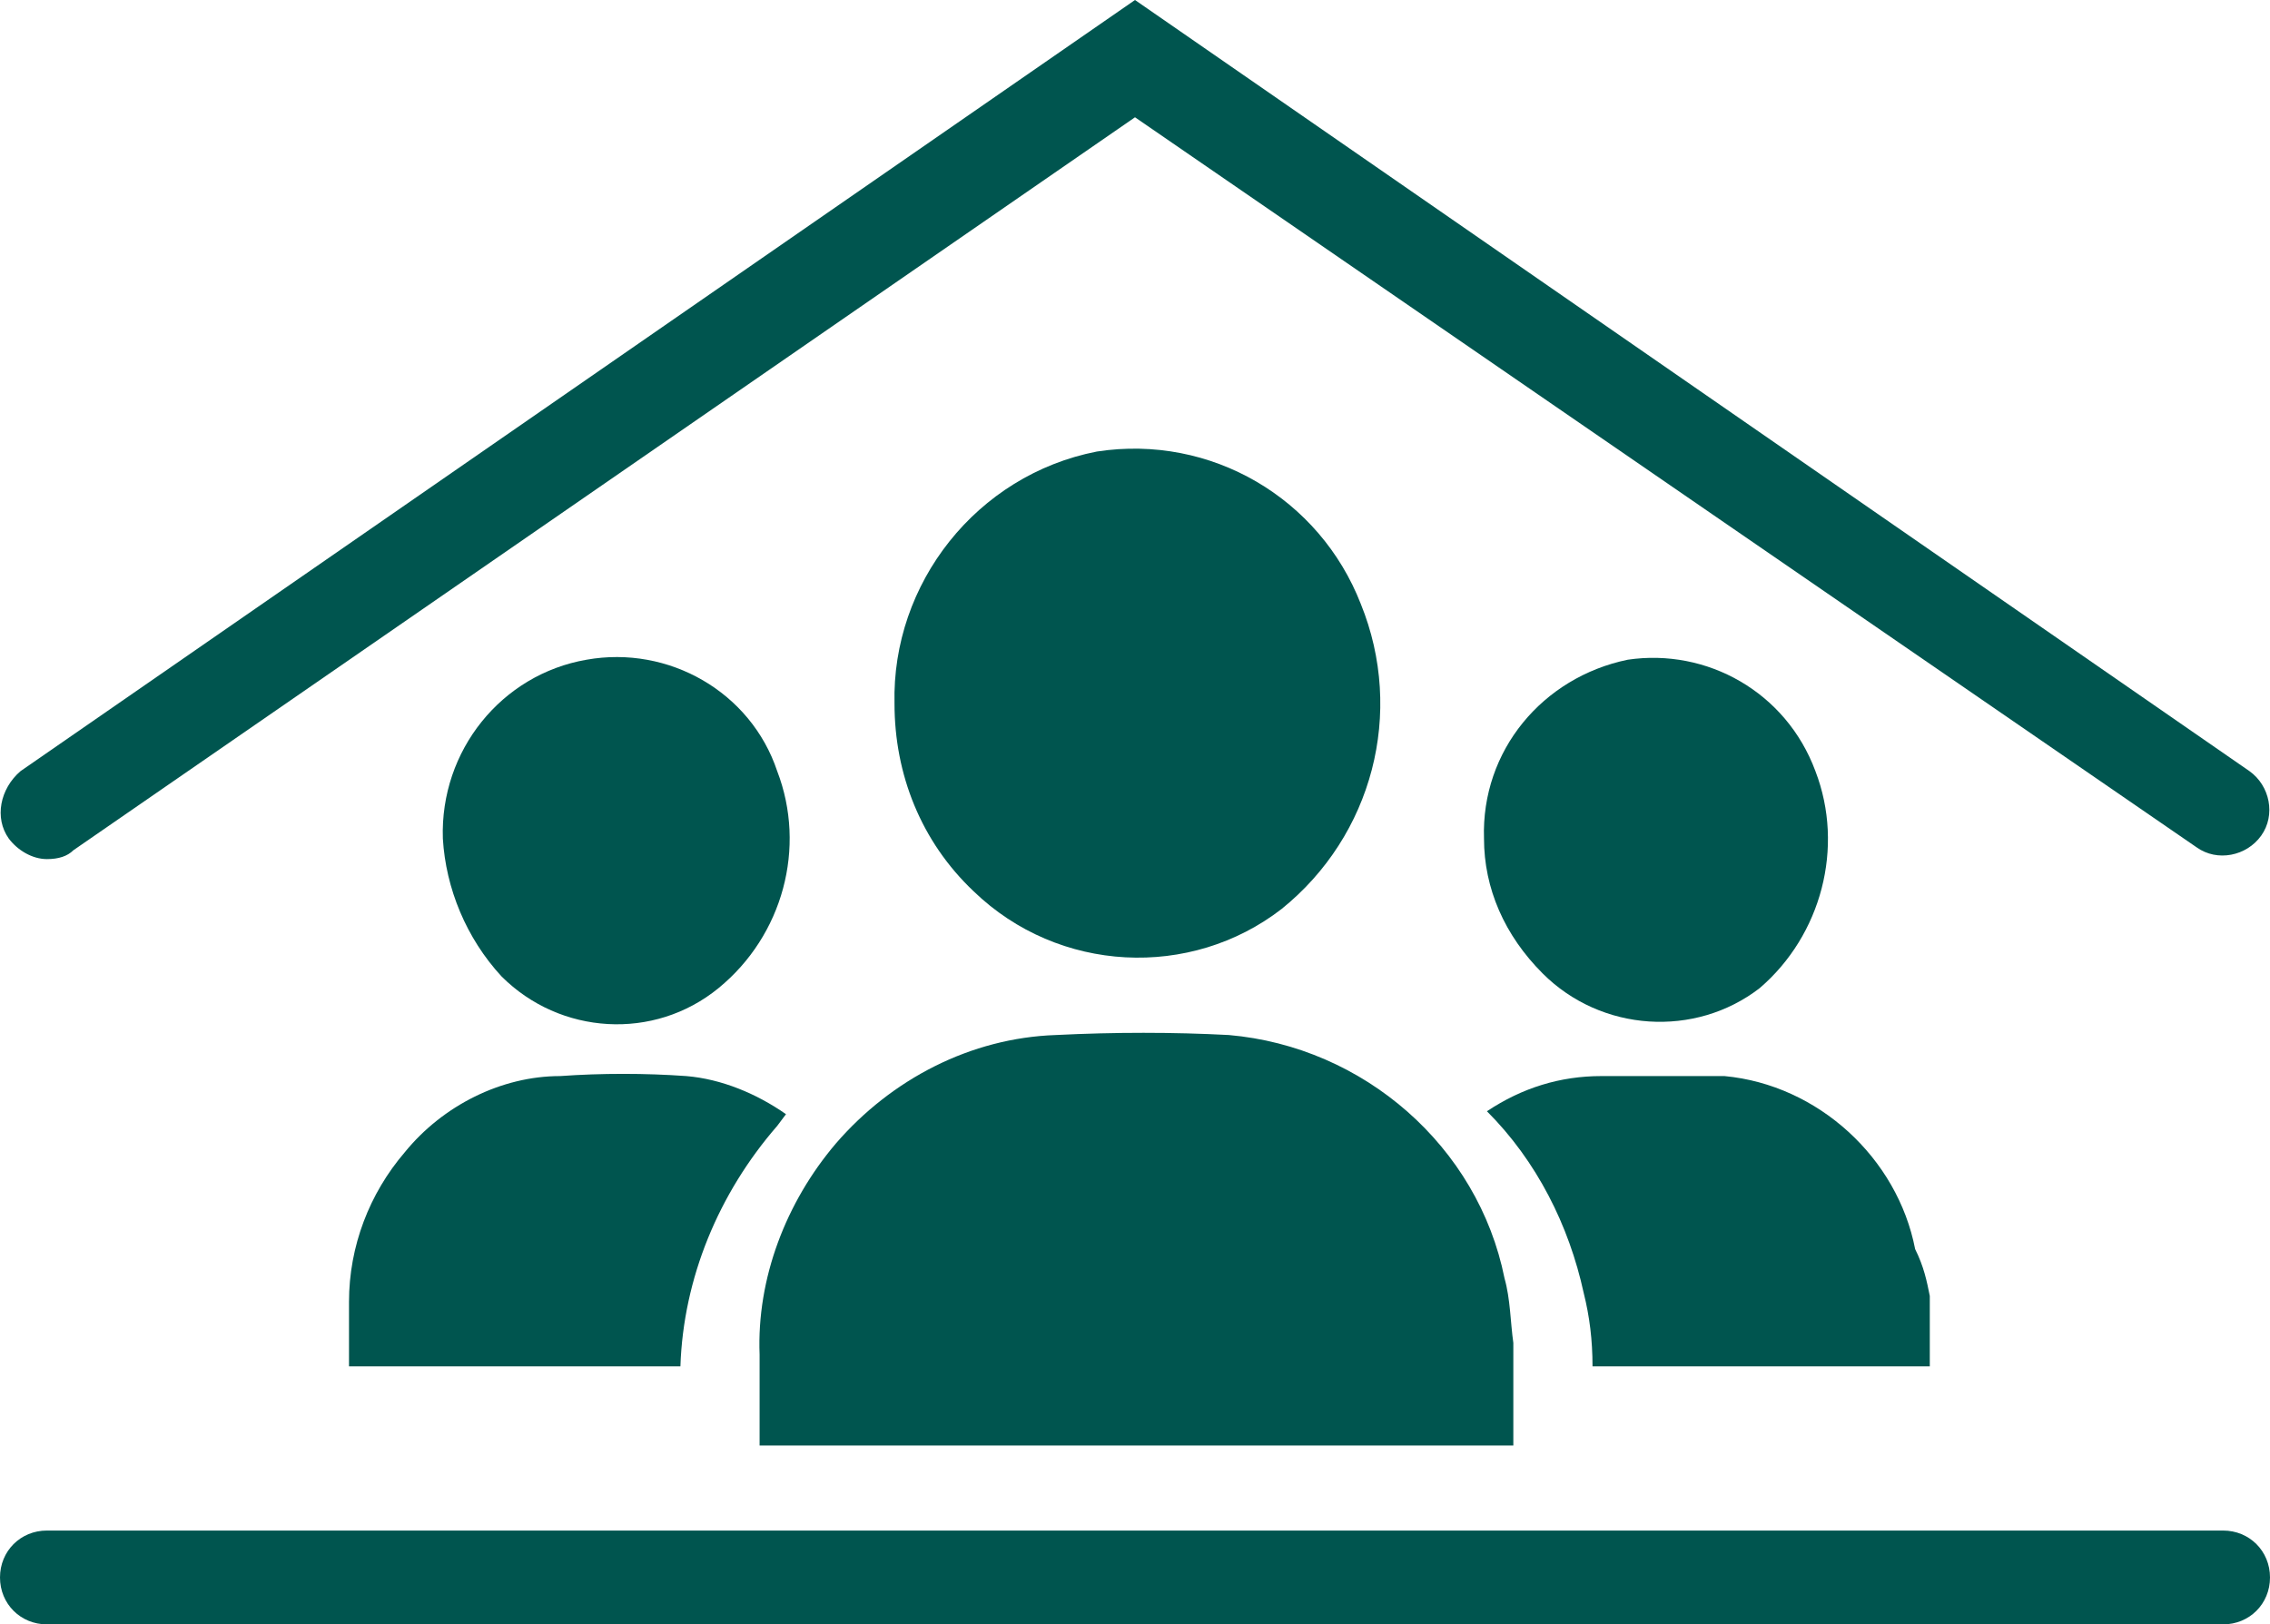
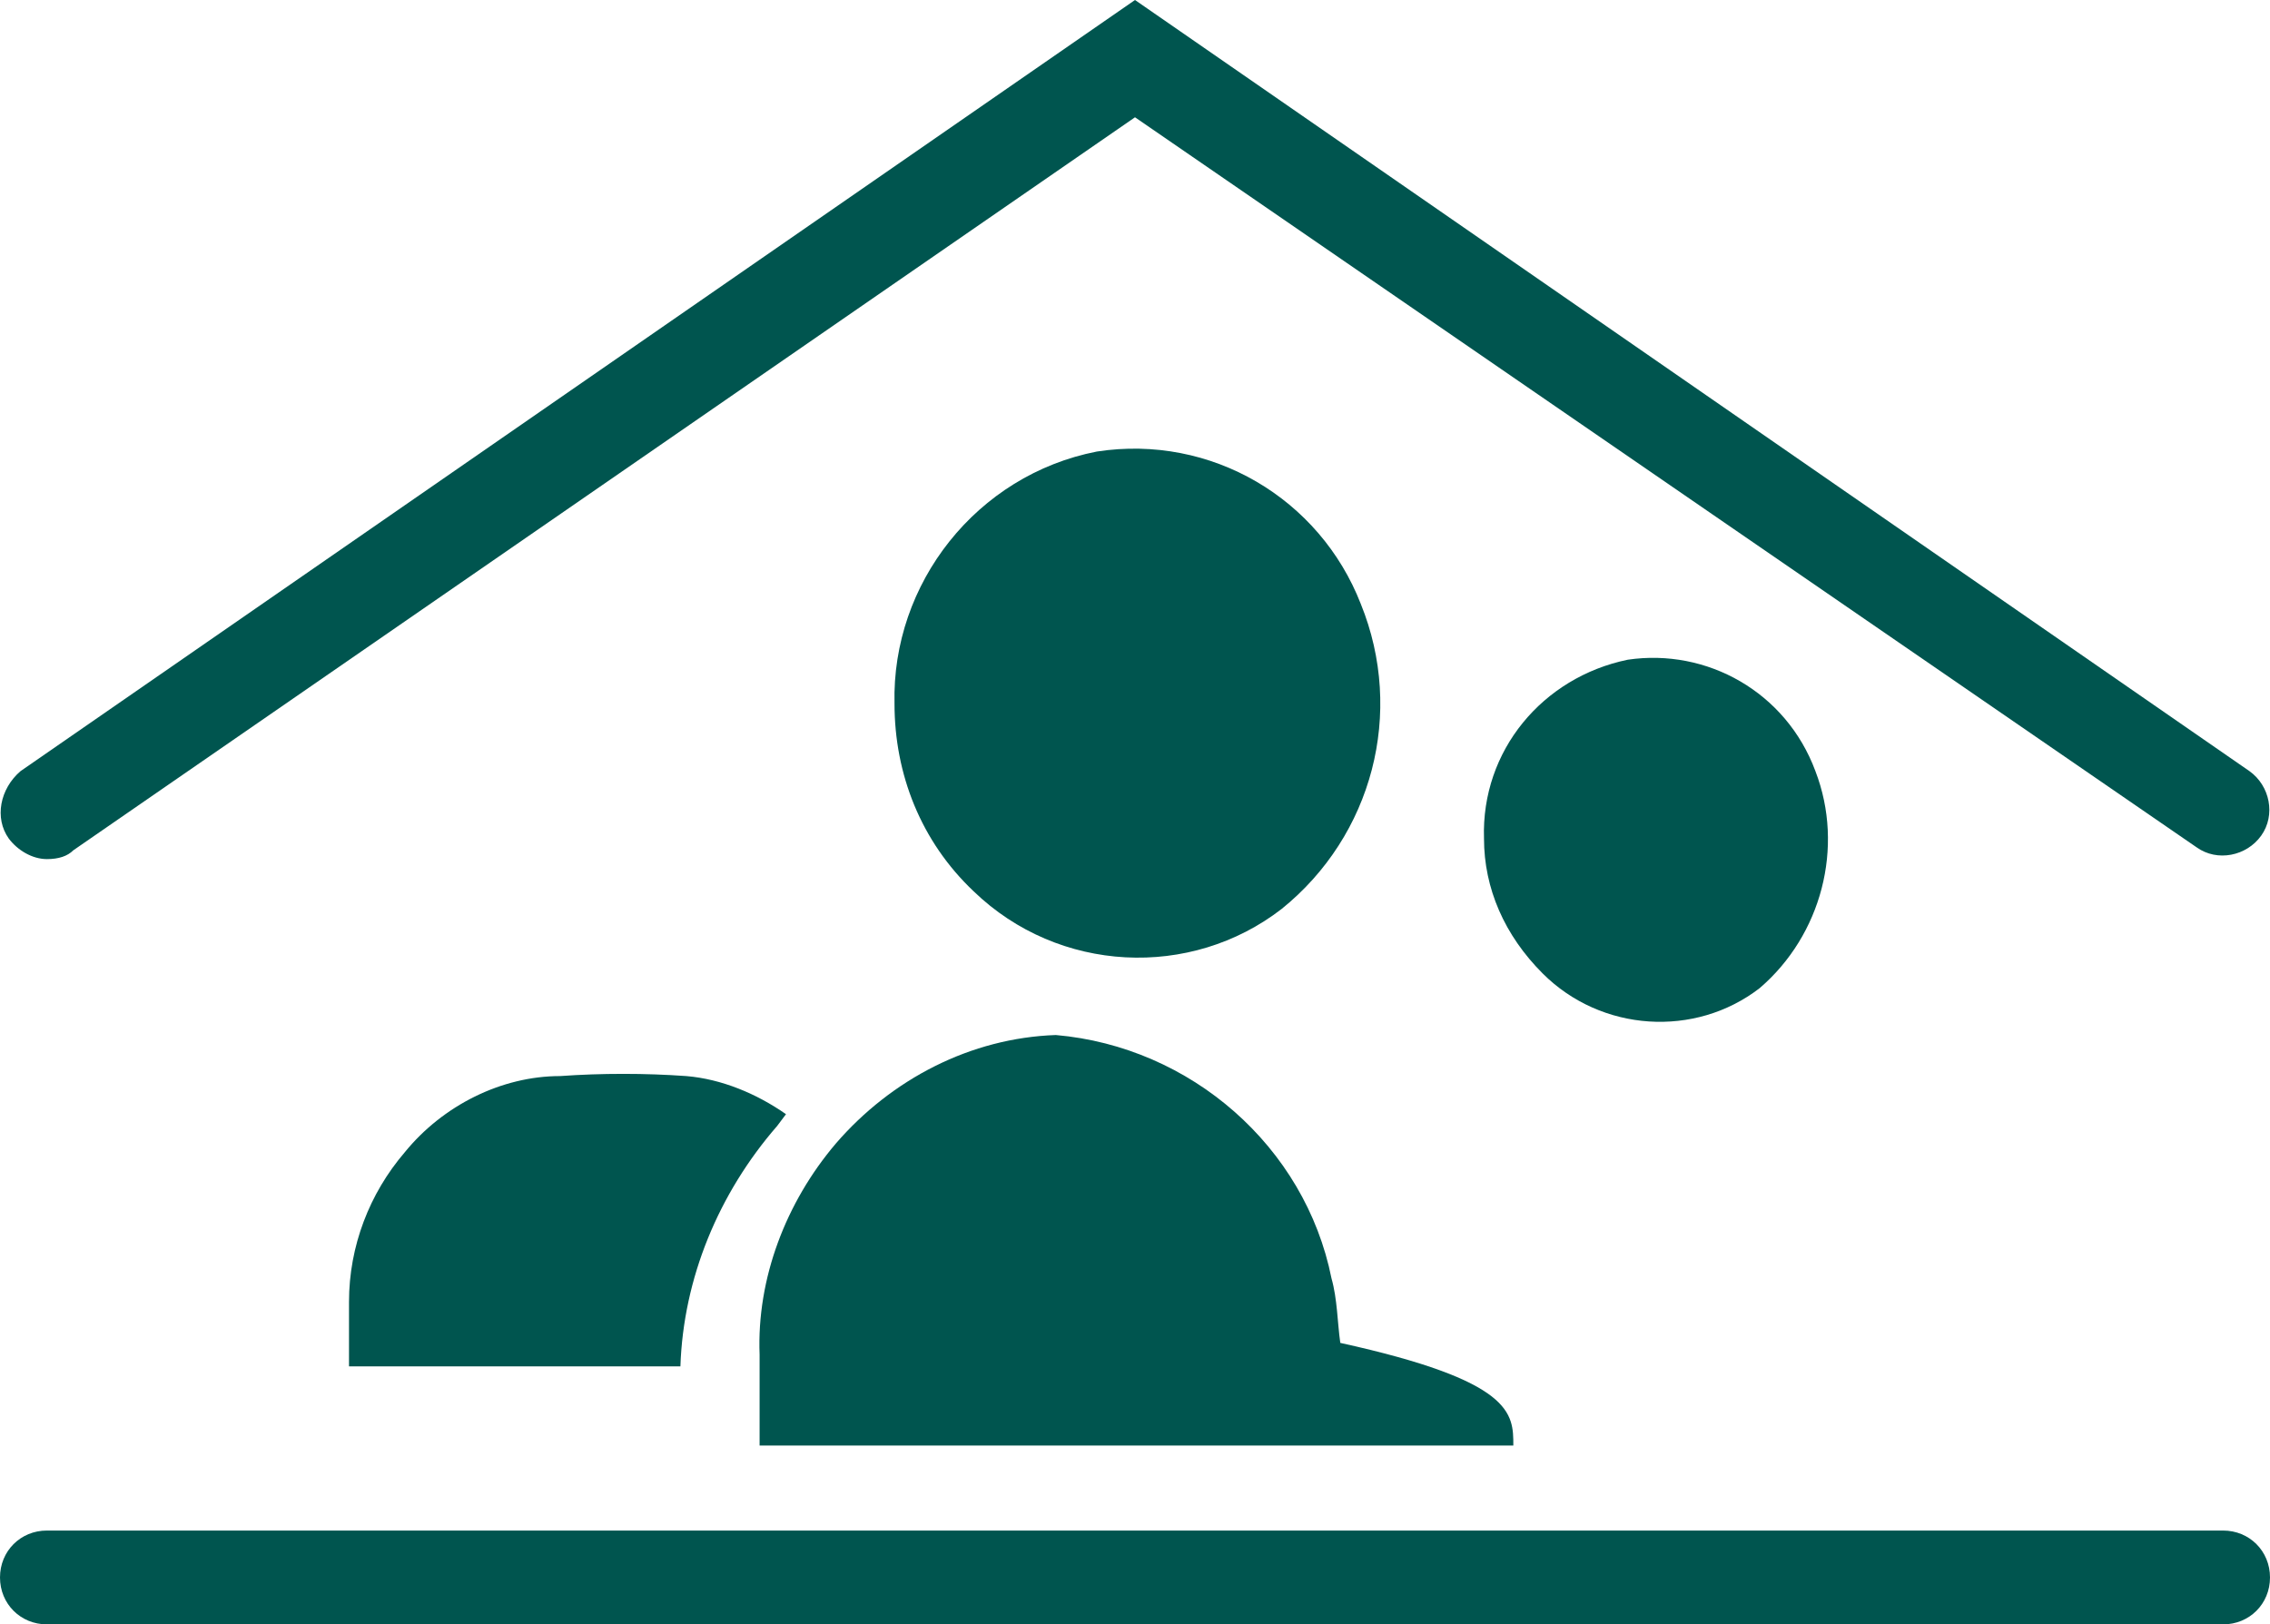
<svg xmlns="http://www.w3.org/2000/svg" version="1.1" id="Layer_1" x="0px" y="0px" viewBox="0 0 77.4 55.4" style="enable-background:new 0 0 77.4 55.4;" xml:space="preserve">
  <style type="text/css">
	.st0{fill:#00554F;}
</style>
  <g>
    <g id="Layer_2_00000050636215422550589990000004362272348449995933_">
      <g id="Layer_1-2">
-         <path class="st0" d="M51.6,49.3H25.9v-3.1c-0.1-2.6,0.9-5.2,2.6-7.2c1.9-2.2,4.6-3.6,7.5-3.7c2-0.1,4-0.1,5.9,0     c4.6,0.4,8.5,3.8,9.4,8.3c0.2,0.7,0.2,1.5,0.3,2.2C51.6,47.1,51.6,48.2,51.6,49.3z" />
+         <path class="st0" d="M51.6,49.3H25.9v-3.1c-0.1-2.6,0.9-5.2,2.6-7.2c1.9-2.2,4.6-3.6,7.5-3.7c4.6,0.4,8.5,3.8,9.4,8.3c0.2,0.7,0.2,1.5,0.3,2.2C51.6,47.1,51.6,48.2,51.6,49.3z" />
        <path class="st0" d="M30.5,24c-0.1-4.1,2.8-7.8,6.9-8.6c3.9-0.6,7.6,1.6,9,5.2c1.5,3.7,0.4,7.9-2.7,10.4     c-3.1,2.4-7.6,2.2-10.5-0.6C31.4,28.7,30.5,26.4,30.5,24z" />
      </g>
    </g>
    <g id="Layer_2-2">
      <g id="Layer_1-2-2">
-         <path class="st0" d="M65.8,44.2v2.4H54.3c0-0.9-0.1-1.7-0.3-2.5c-0.5-2.3-1.6-4.5-3.3-6.2c1.2-0.8,2.5-1.2,3.9-1.2     c1.4,0,2.8,0,4.2,0c3.2,0.3,5.9,2.8,6.5,5.9C65.6,43.2,65.7,43.7,65.8,44.2z" />
        <path class="st0" d="M50.6,28.6c-0.1-3,2-5.5,4.9-6.1c2.7-0.4,5.4,1.1,6.4,3.8c1,2.6,0.2,5.6-1.9,7.4c-2.2,1.7-5.4,1.5-7.4-0.5     C51.3,31.9,50.6,30.3,50.6,28.6z" />
      </g>
    </g>
    <g id="Layer_2-3">
      <g id="Layer_1-2-3">
        <path class="st0" d="M26.8,38l-0.3,0.4c-2,2.3-3.2,5.2-3.3,8.2H11.9v-2.2c0-1.9,0.7-3.7,1.9-5.1c1.3-1.6,3.3-2.6,5.3-2.6     c1.4-0.1,2.9-0.1,4.3,0C24.6,36.8,25.8,37.3,26.8,38z" />
-         <path class="st0" d="M15.1,28.6c-0.1-3,2-5.6,4.9-6.1c2.8-0.5,5.6,1.1,6.5,3.8c1,2.6,0.2,5.6-2,7.4c-2.2,1.8-5.4,1.6-7.4-0.4     C15.9,32,15.2,30.3,15.1,28.6z" />
      </g>
    </g>
    <path class="st0" d="M1.6,29.3c-0.5,0-1-0.3-1.3-0.7c-0.5-0.7-0.3-1.7,0.4-2.3L38.7,0l38,26.3c0.7,0.5,0.9,1.5,0.4,2.2   c-0.5,0.7-1.5,0.9-2.2,0.4L38.7,4L2.5,29C2.3,29.2,2,29.3,1.6,29.3z" />
    <path class="st0" d="M75.8,55.4H1.6c-0.9,0-1.6-0.7-1.6-1.6s0.7-1.6,1.6-1.6h74.2c0.9,0,1.6,0.7,1.6,1.6S76.7,55.4,75.8,55.4z" />
  </g>
</svg>